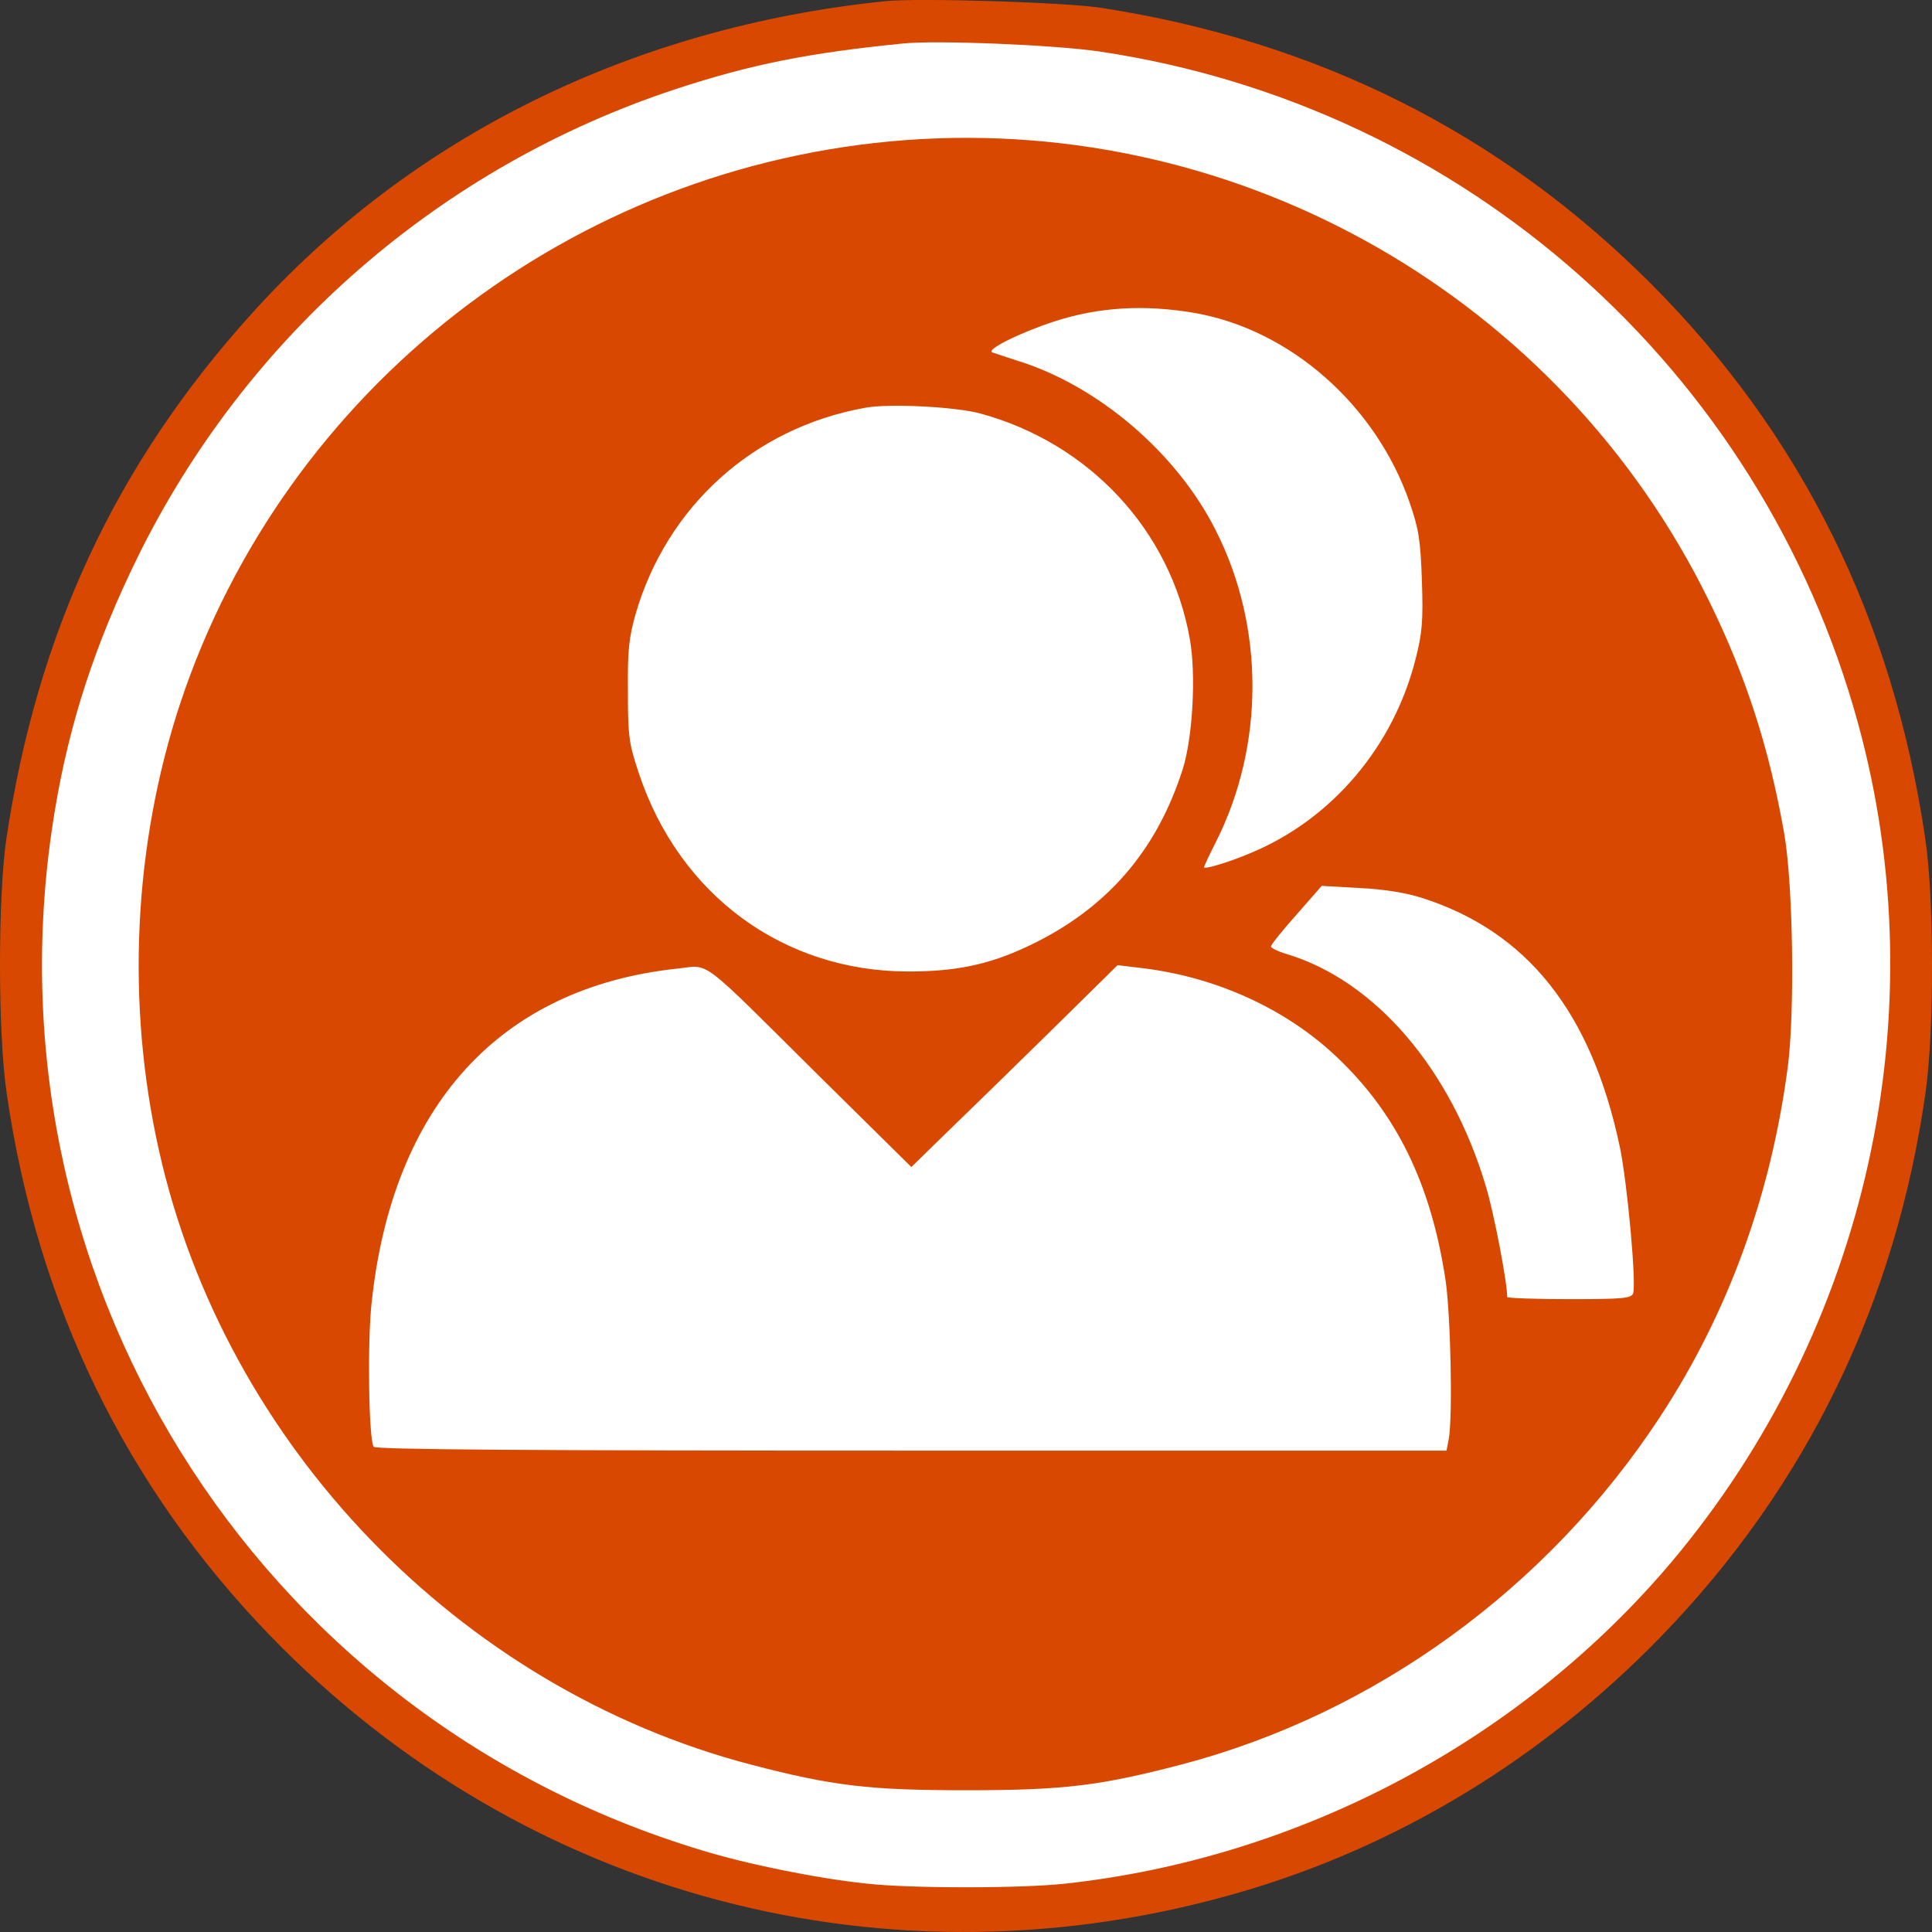
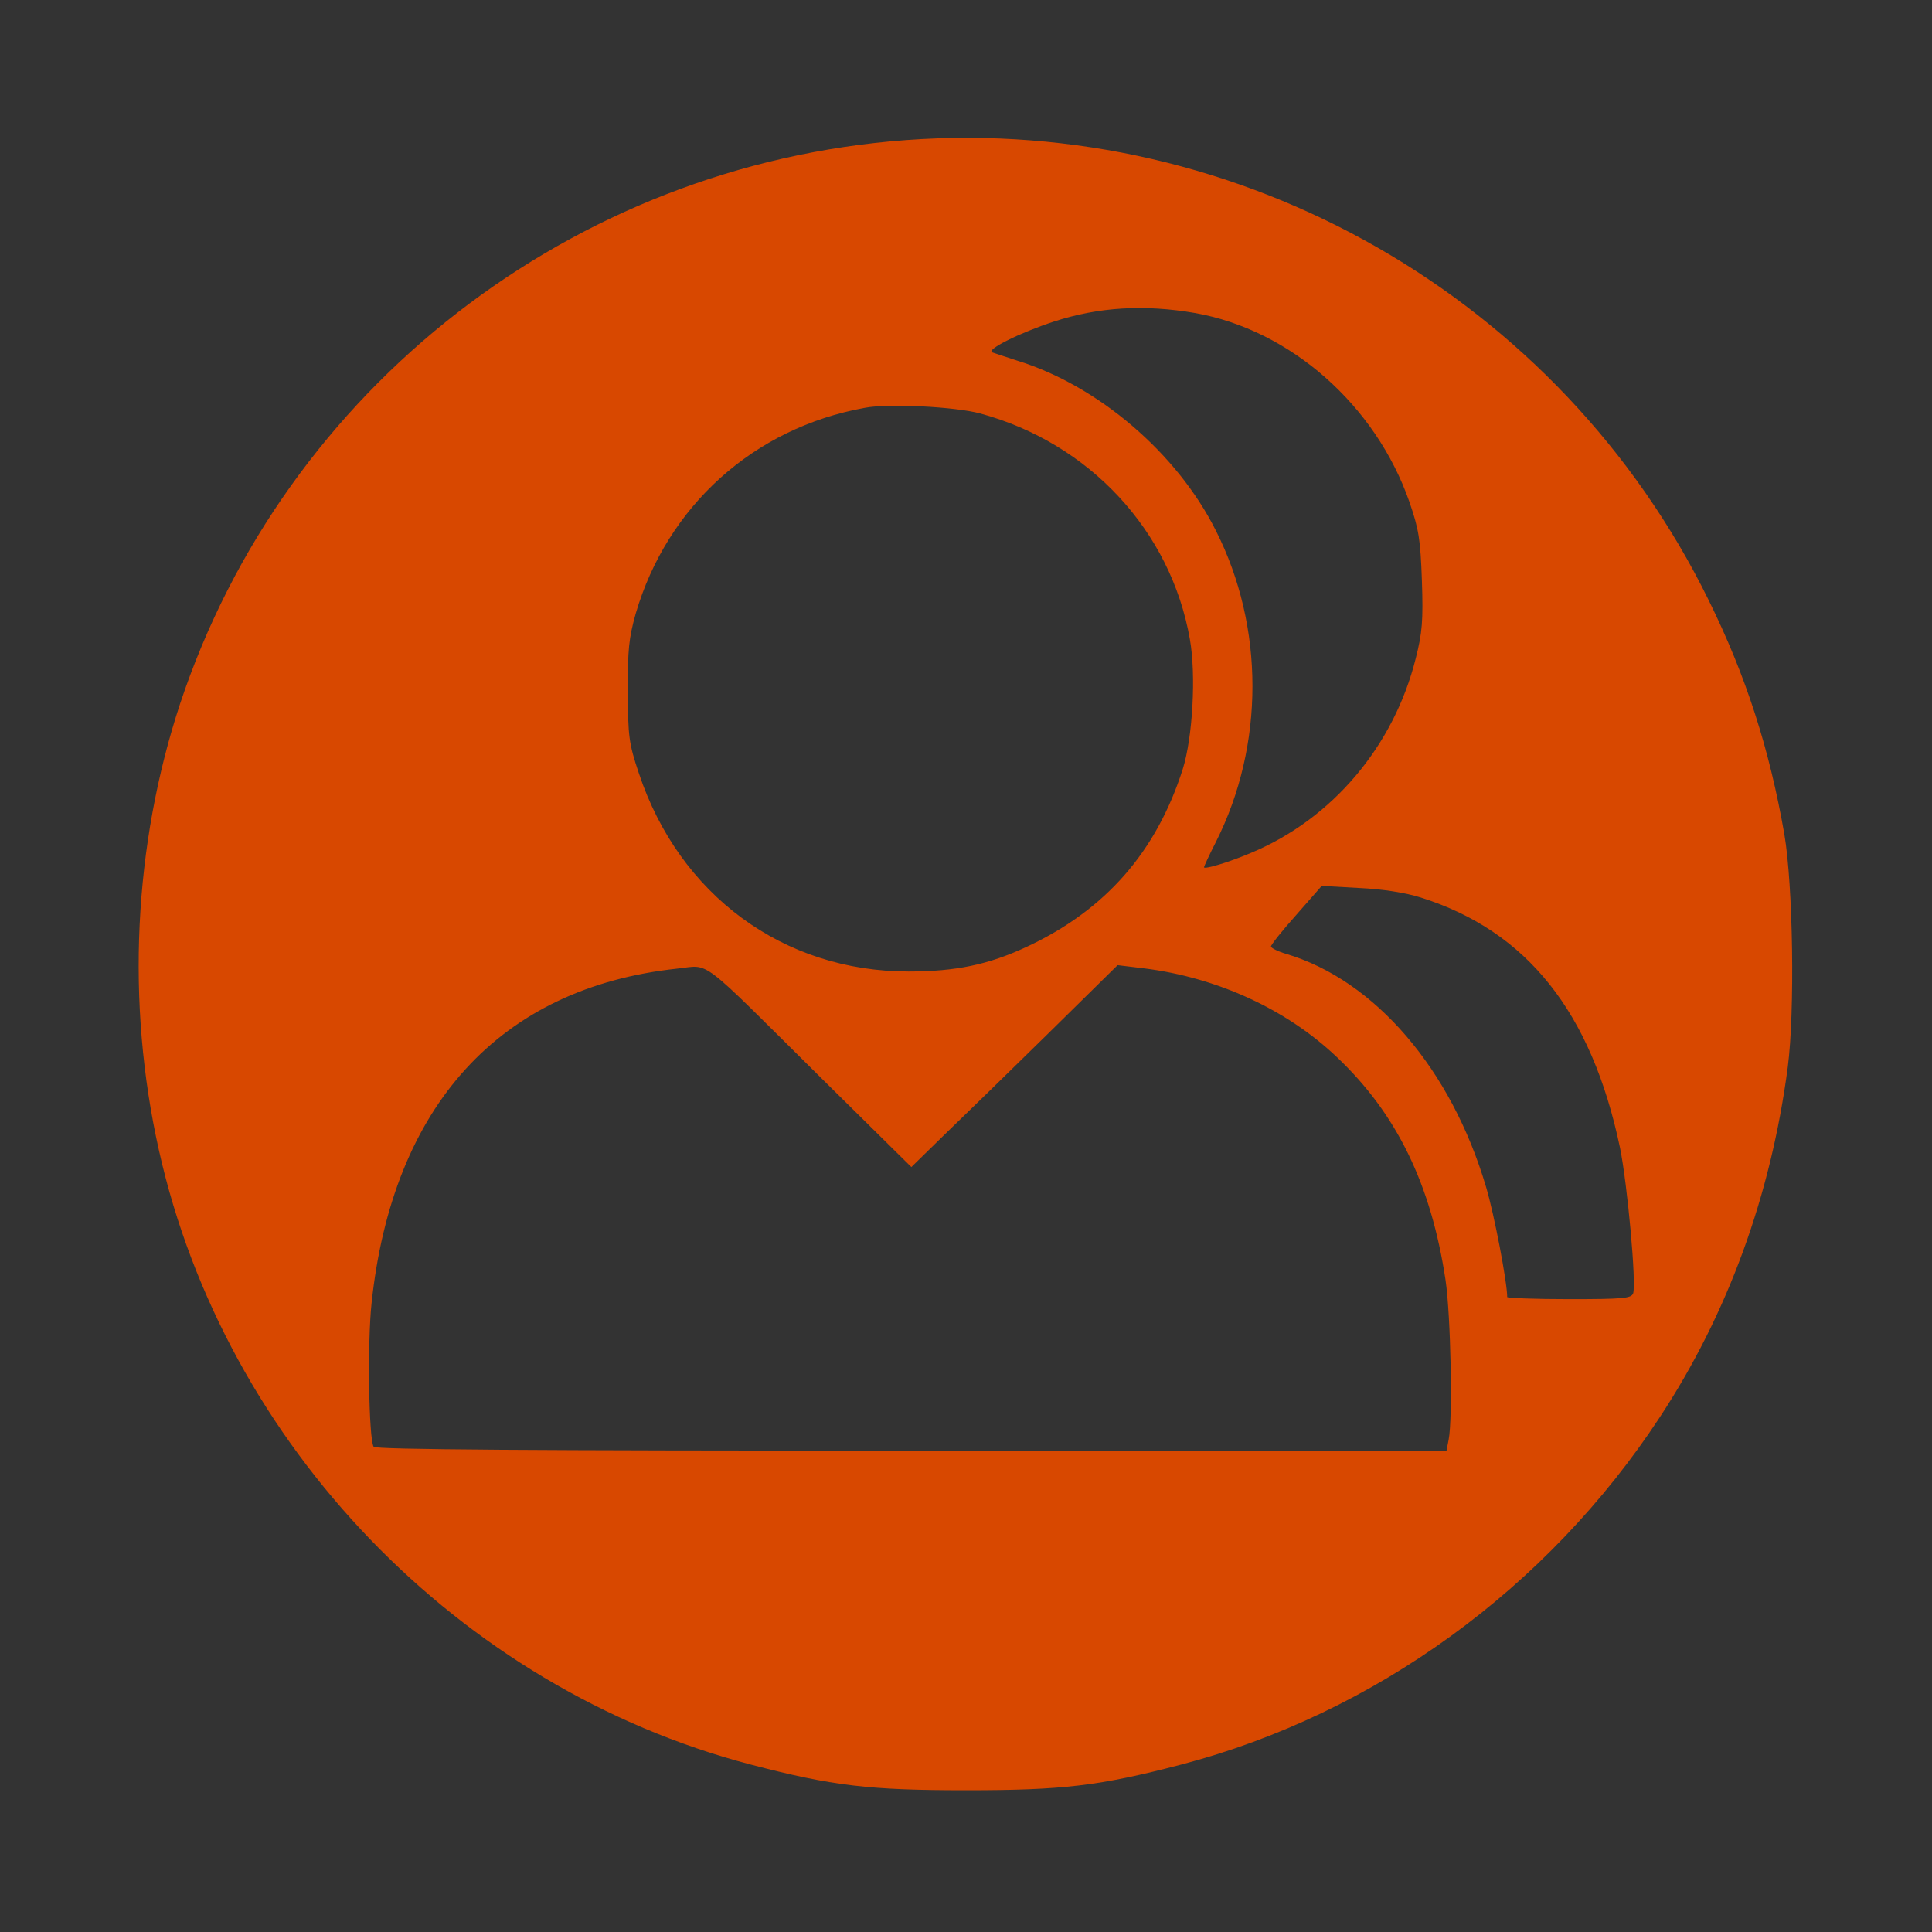
<svg xmlns="http://www.w3.org/2000/svg" width="32" height="32" viewBox="0 0 32 32" fill="none">
  <rect x="0" y="0" width="32" height="32" fill="#333333" stroke="none" />
  <g clip-path="url(#clip0_2212_34)">
-     <path d="M31.625 16.004C31.624 20.148 29.977 24.121 27.047 27.05C24.117 29.979 20.143 31.625 16 31.625C11.857 31.625 7.883 29.979 4.953 27.05C2.023 24.121 0.376 20.148 0.375 16.004C0.374 13.952 0.778 11.92 1.563 10.024C2.348 8.127 3.499 6.404 4.95 4.953C6.401 3.502 8.124 2.35 10.02 1.565C11.916 0.779 13.948 0.375 16 0.375C18.052 0.375 20.084 0.779 21.98 1.565C23.877 2.35 25.599 3.502 27.05 4.953C28.501 6.404 29.652 8.127 30.437 10.024C31.222 11.92 31.626 13.952 31.625 16.004V16.004Z" fill="white" />
-     <path d="M14.657 0.02C10.47 0.452 6.808 2.261 4.157 5.208C1.909 7.7 0.612 10.495 0.104 13.903C-0.036 14.871 -0.036 17.118 0.11 18.104C0.618 21.617 2.09 24.634 4.49 27.108C8.683 31.426 14.739 33.025 20.532 31.344C23.148 30.586 25.542 29.133 27.51 27.108C29.922 24.622 31.405 21.57 31.896 18.075C32.036 17.065 32.036 14.877 31.89 13.903C31.358 10.256 29.84 7.192 27.329 4.683C24.847 2.203 21.822 0.686 18.248 0.131C17.659 0.038 15.212 -0.038 14.657 0.02ZM18.225 0.855C24.252 1.759 29.163 6.112 30.774 11.977C32.094 16.785 30.932 22.008 27.691 25.865C25.192 28.829 21.536 30.773 17.653 31.198C16.923 31.28 15.077 31.28 14.347 31.198C13.53 31.111 12.374 30.878 11.614 30.644C4.186 28.398 -0.369 21.057 0.91 13.418C1.15 11.965 1.582 10.652 2.277 9.234C4.087 5.552 7.299 2.757 11.2 1.473C12.444 1.065 13.384 0.878 14.949 0.721C15.509 0.662 17.495 0.744 18.225 0.855Z" fill="#D84800" />
    <path d="M15.007 2.32C9.483 2.728 4.718 6.428 2.983 11.656C2.212 13.996 2.084 16.61 2.633 19.055C3.725 23.934 7.602 27.96 12.432 29.226C13.793 29.582 14.4 29.652 16 29.652C17.6 29.652 18.207 29.582 19.568 29.226C22.768 28.386 25.63 26.309 27.492 23.473C28.619 21.757 29.332 19.802 29.612 17.667C29.729 16.756 29.7 14.673 29.554 13.815C29.308 12.409 28.923 11.201 28.298 9.935C25.84 4.934 20.561 1.911 15.007 2.32ZM19.796 5.185C21.372 5.465 22.786 6.708 23.346 8.318C23.498 8.762 23.527 8.925 23.551 9.614C23.574 10.285 23.556 10.483 23.451 10.898C23.089 12.357 22.067 13.564 20.724 14.125C20.356 14.282 19.942 14.405 19.942 14.364C19.942 14.352 20.029 14.16 20.14 13.944C20.946 12.345 20.946 10.384 20.14 8.791C19.498 7.507 18.19 6.387 16.847 5.973C16.671 5.914 16.485 5.856 16.438 5.838C16.315 5.798 16.887 5.512 17.46 5.325C18.196 5.086 18.949 5.039 19.796 5.185ZM16.233 6.848C18.044 7.338 19.393 8.791 19.708 10.588C19.813 11.178 19.755 12.211 19.591 12.736C19.153 14.113 18.307 15.076 17.004 15.683C16.368 15.98 15.825 16.091 15.048 16.091C12.975 16.091 11.252 14.825 10.581 12.806C10.417 12.316 10.4 12.199 10.4 11.452C10.394 10.764 10.417 10.565 10.528 10.168C11.048 8.383 12.484 7.087 14.324 6.755C14.715 6.679 15.825 6.737 16.233 6.848ZM23.533 14.866C25.291 15.42 26.36 16.762 26.832 19.009C26.955 19.61 27.107 21.273 27.049 21.425C27.014 21.506 26.873 21.518 25.986 21.518C25.425 21.518 24.964 21.5 24.964 21.483C24.964 21.238 24.748 20.106 24.613 19.657C24.035 17.707 22.774 16.237 21.302 15.799C21.162 15.758 21.051 15.7 21.051 15.677C21.051 15.648 21.238 15.414 21.472 15.152L21.892 14.673L22.511 14.708C22.902 14.726 23.27 14.784 23.533 14.866ZM13.588 17.842L15.095 19.33L15.632 18.805C15.93 18.519 16.701 17.766 17.343 17.136L18.511 15.986L18.949 16.039C20.158 16.19 21.308 16.715 22.143 17.509C23.136 18.449 23.702 19.616 23.942 21.197C24.029 21.78 24.064 23.496 23.994 23.846L23.959 24.027H15.089C8.817 24.027 6.213 24.01 6.189 23.963C6.107 23.84 6.084 22.23 6.154 21.588C6.499 18.314 8.28 16.36 11.211 16.044C11.778 15.986 11.533 15.805 13.588 17.842Z" fill="#D84800" />
  </g>
  <defs>
    <clipPath id="clip0_2212_34">
      <rect width="32" height="32" fill="white" />
    </clipPath>
  </defs>
</svg>